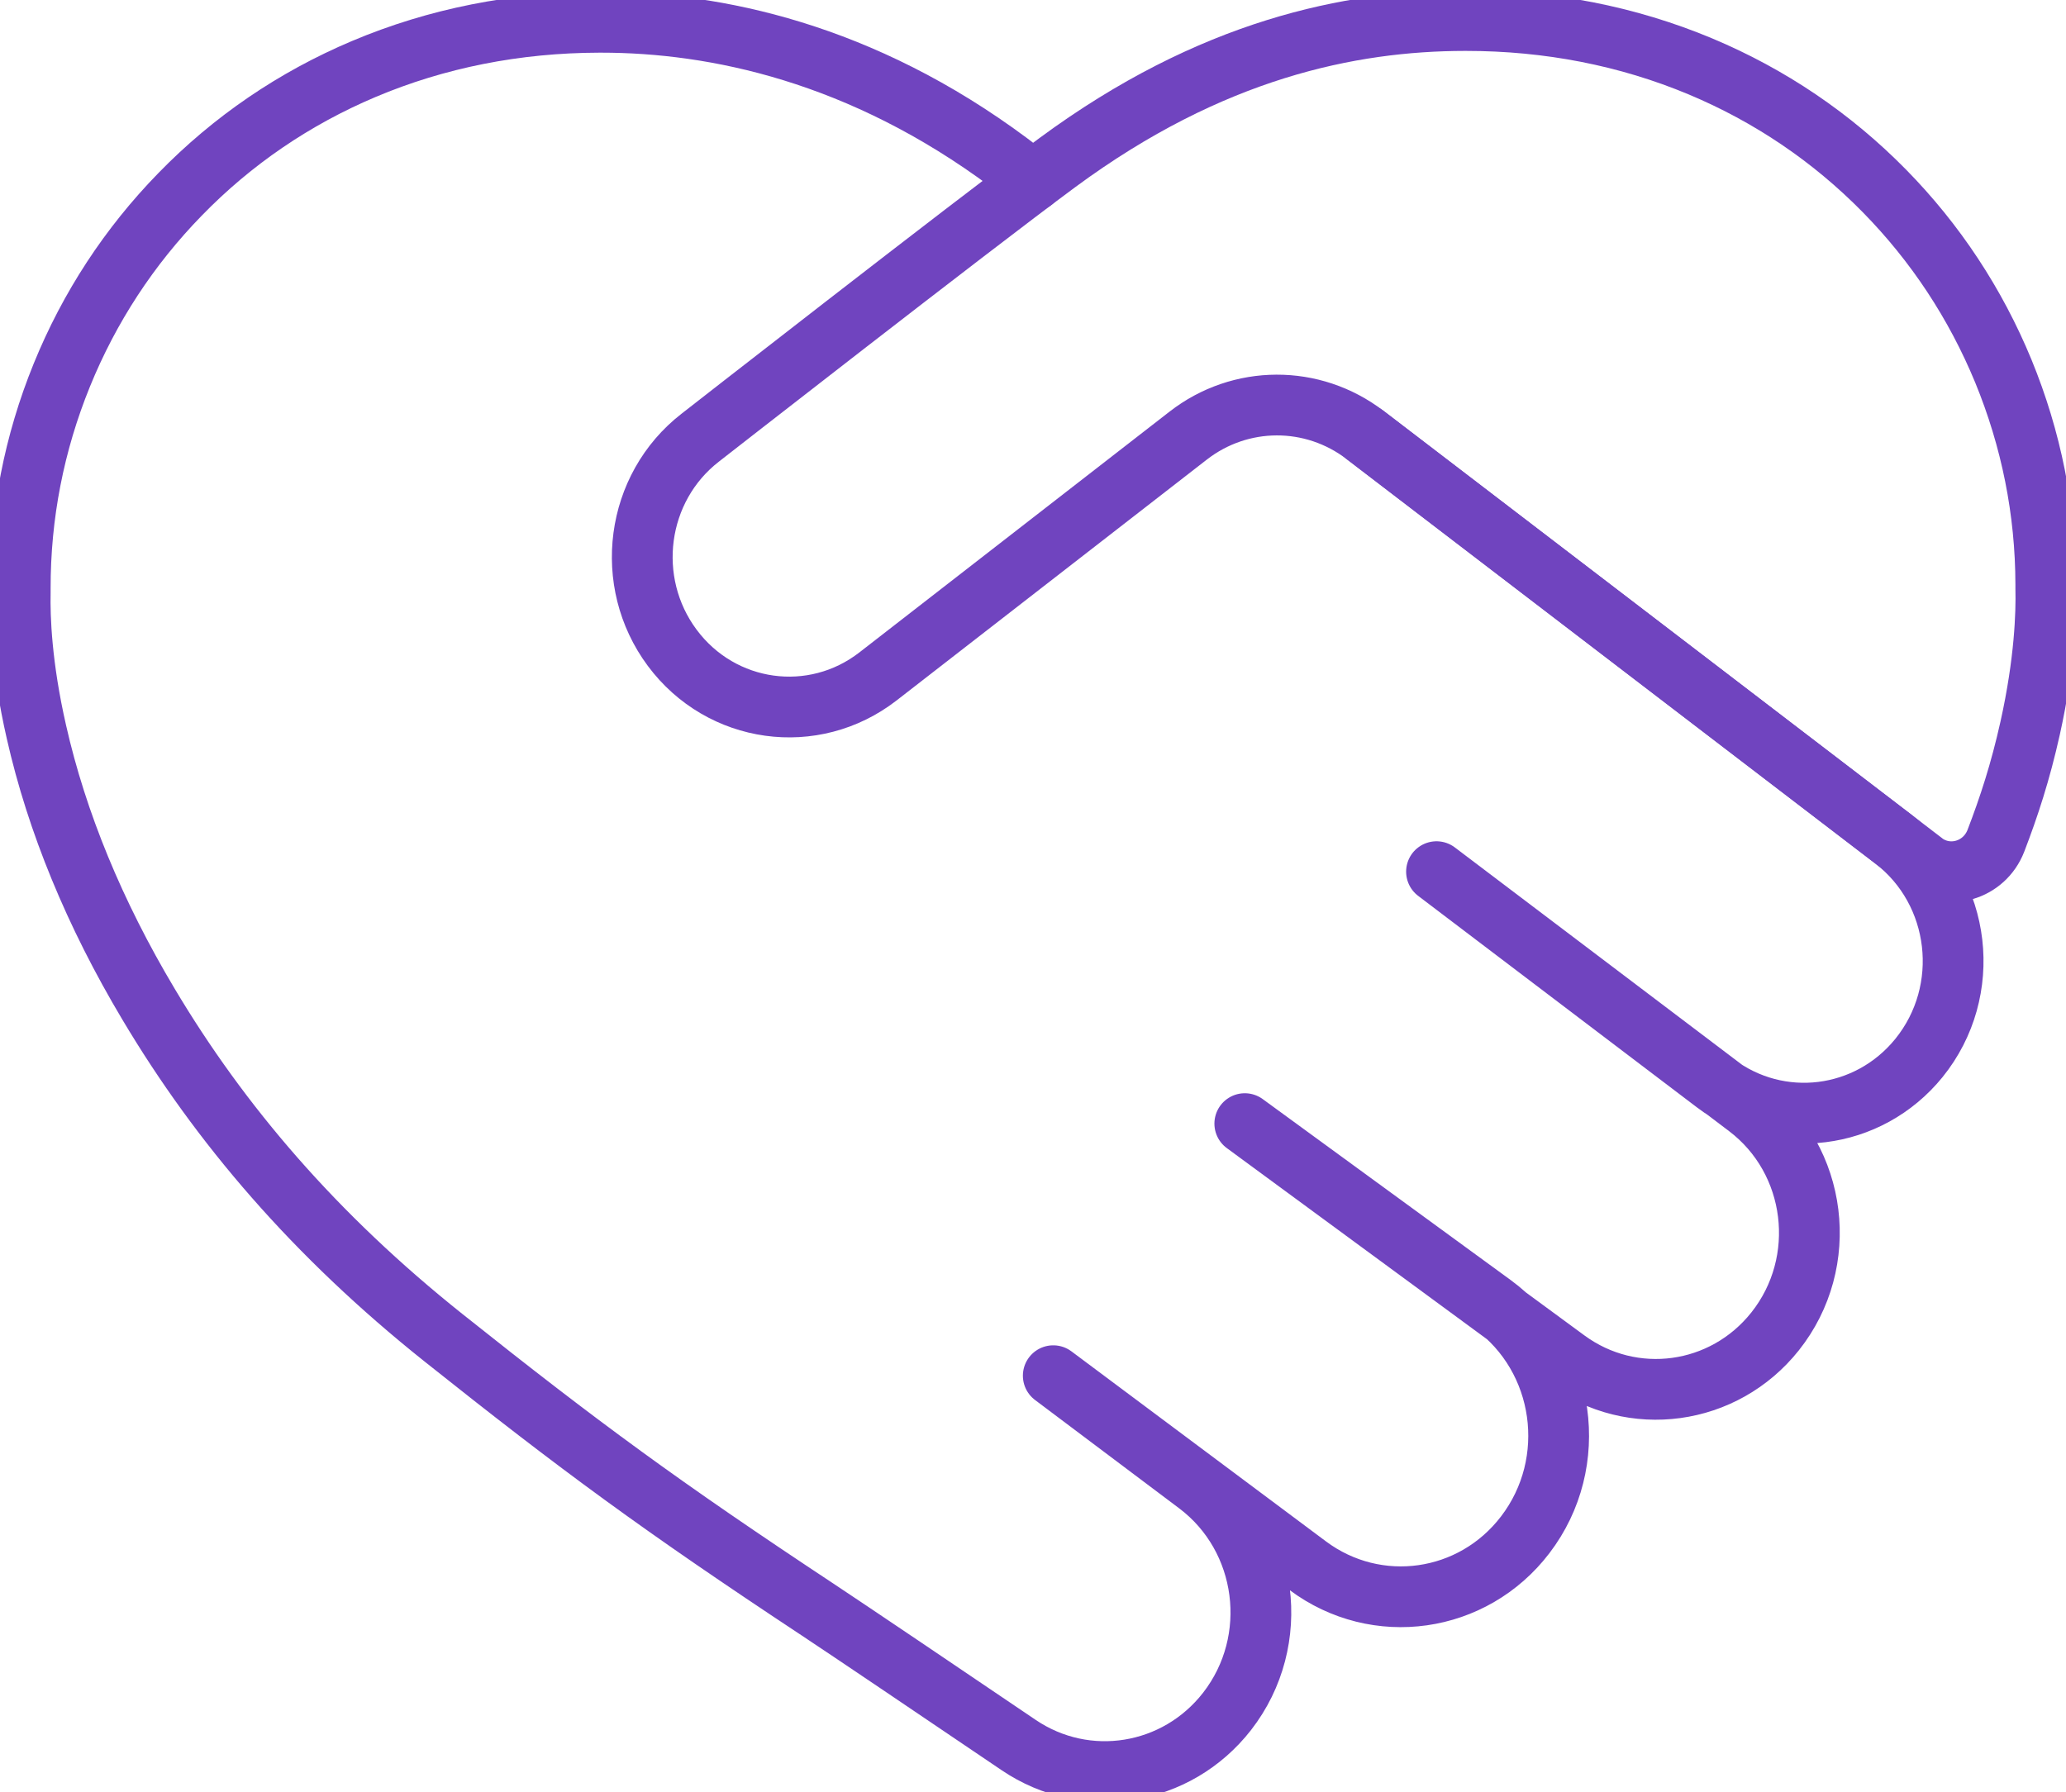
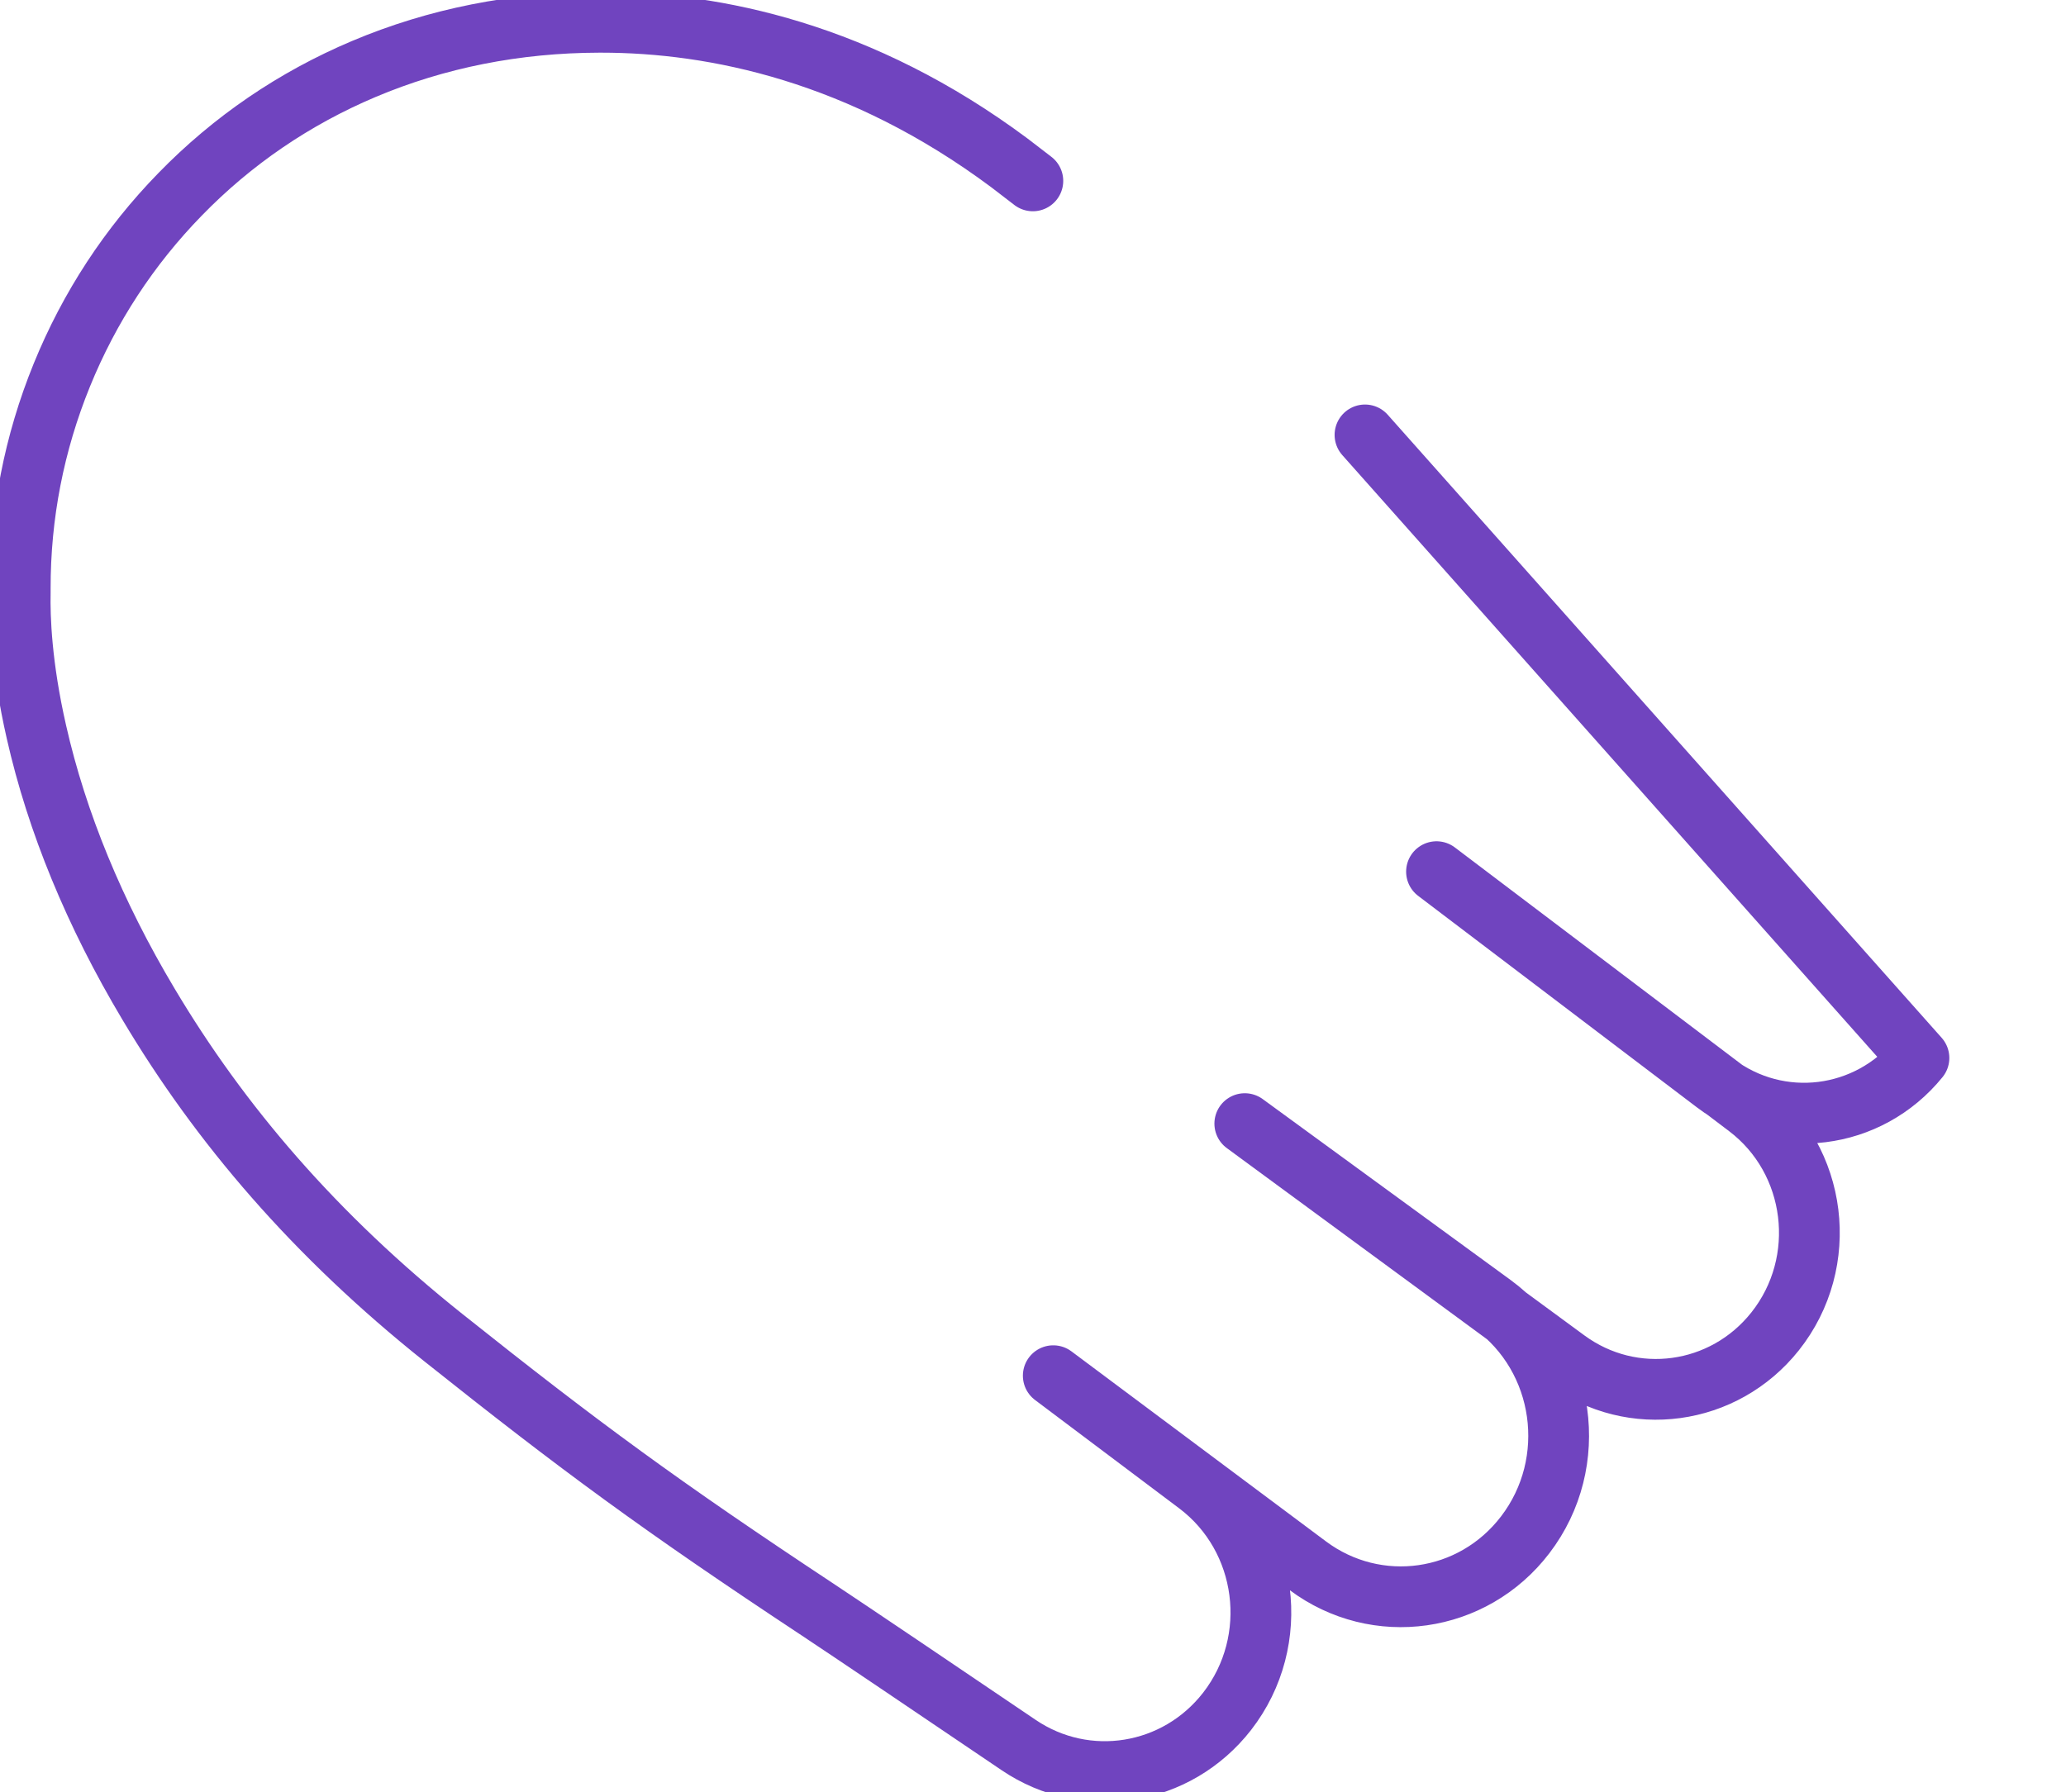
<svg xmlns="http://www.w3.org/2000/svg" width="68" height="59" viewBox="0 0 68 59" fill="none">
  <g clip-path="url(#clip0_11_2270)">
-     <path d="M33.995 5.955L33.224 5.363C28.35 1.731 23.53 0.734 19.789 0.734C19.765 0.734 19.746 0.734 19.722 0.734C16.981 0.74 14.372 1.258 11.972 2.272C9.684 3.239 7.651 4.626 5.93 6.395C4.254 8.112 2.943 10.118 2.036 12.346C1.122 14.592 0.662 16.956 0.666 19.377C0.666 19.434 0.666 19.482 0.666 19.519C0.649 20.32 0.702 21.92 1.199 24.098C1.871 27.067 3.112 30.083 4.89 33.062C7.247 37.019 10.363 40.668 14.607 44.05C19.083 47.614 21.725 49.562 26.937 53.008C27.983 53.701 30.996 55.736 33.528 57.451C35.75 58.956 38.73 58.472 40.388 56.342C42.196 54.015 41.752 50.62 39.412 48.858L34.667 45.291L43.044 51.547C45.308 53.237 48.477 52.788 50.201 50.529C52.019 48.151 51.532 44.702 49.129 42.947L40.971 36.992L51.556 44.77C53.727 46.366 56.74 45.953 58.425 43.833C60.236 41.554 59.822 38.189 57.512 36.441L47.281 28.697L56.456 35.66C58.551 37.249 61.495 36.884 63.16 34.831C64.944 32.626 64.564 29.346 62.322 27.628L44.927 14.318" stroke="#7044BF" stroke-width="2" stroke-linecap="round" stroke-linejoin="round" />
-     <path d="M63.296 28.379C64.123 29.015 65.312 28.663 65.693 27.679C66.12 26.566 66.497 25.423 66.822 23.962C67.305 21.785 67.355 20.185 67.335 19.384C67.335 19.35 67.335 19.299 67.335 19.242C67.331 16.824 66.858 14.46 65.938 12.218C65.02 9.993 63.703 7.994 62.021 6.283C60.289 4.521 58.25 3.142 55.962 2.184C53.569 1.184 50.976 0.676 48.251 0.676C48.235 0.676 48.222 0.676 48.205 0.676C44.441 0.683 39.859 1.623 34.806 5.35C31.823 7.555 23.047 14.409 23.047 14.409C20.921 16.059 20.51 19.157 22.126 21.328C23.742 23.499 26.774 23.919 28.9 22.268L39.107 14.342C40.825 13.006 43.203 12.999 44.931 14.321L63.302 28.379H63.296Z" stroke="#7044BF" stroke-width="2" stroke-linecap="round" stroke-linejoin="round" />
+     <path d="M33.995 5.955L33.224 5.363C28.35 1.731 23.53 0.734 19.789 0.734C19.765 0.734 19.746 0.734 19.722 0.734C16.981 0.74 14.372 1.258 11.972 2.272C9.684 3.239 7.651 4.626 5.93 6.395C4.254 8.112 2.943 10.118 2.036 12.346C1.122 14.592 0.662 16.956 0.666 19.377C0.666 19.434 0.666 19.482 0.666 19.519C0.649 20.32 0.702 21.92 1.199 24.098C1.871 27.067 3.112 30.083 4.89 33.062C7.247 37.019 10.363 40.668 14.607 44.05C19.083 47.614 21.725 49.562 26.937 53.008C27.983 53.701 30.996 55.736 33.528 57.451C35.75 58.956 38.73 58.472 40.388 56.342C42.196 54.015 41.752 50.62 39.412 48.858L34.667 45.291L43.044 51.547C45.308 53.237 48.477 52.788 50.201 50.529C52.019 48.151 51.532 44.702 49.129 42.947L40.971 36.992L51.556 44.77C53.727 46.366 56.74 45.953 58.425 43.833C60.236 41.554 59.822 38.189 57.512 36.441L47.281 28.697L56.456 35.66C58.551 37.249 61.495 36.884 63.16 34.831L44.927 14.318" stroke="#7044BF" stroke-width="2" stroke-linecap="round" stroke-linejoin="round" />
  </g>
  <defs>
    <clipPath id="clip0_11_2270">
      <rect width="68" height="59" fill="white" />
    </clipPath>
  </defs>
</svg>